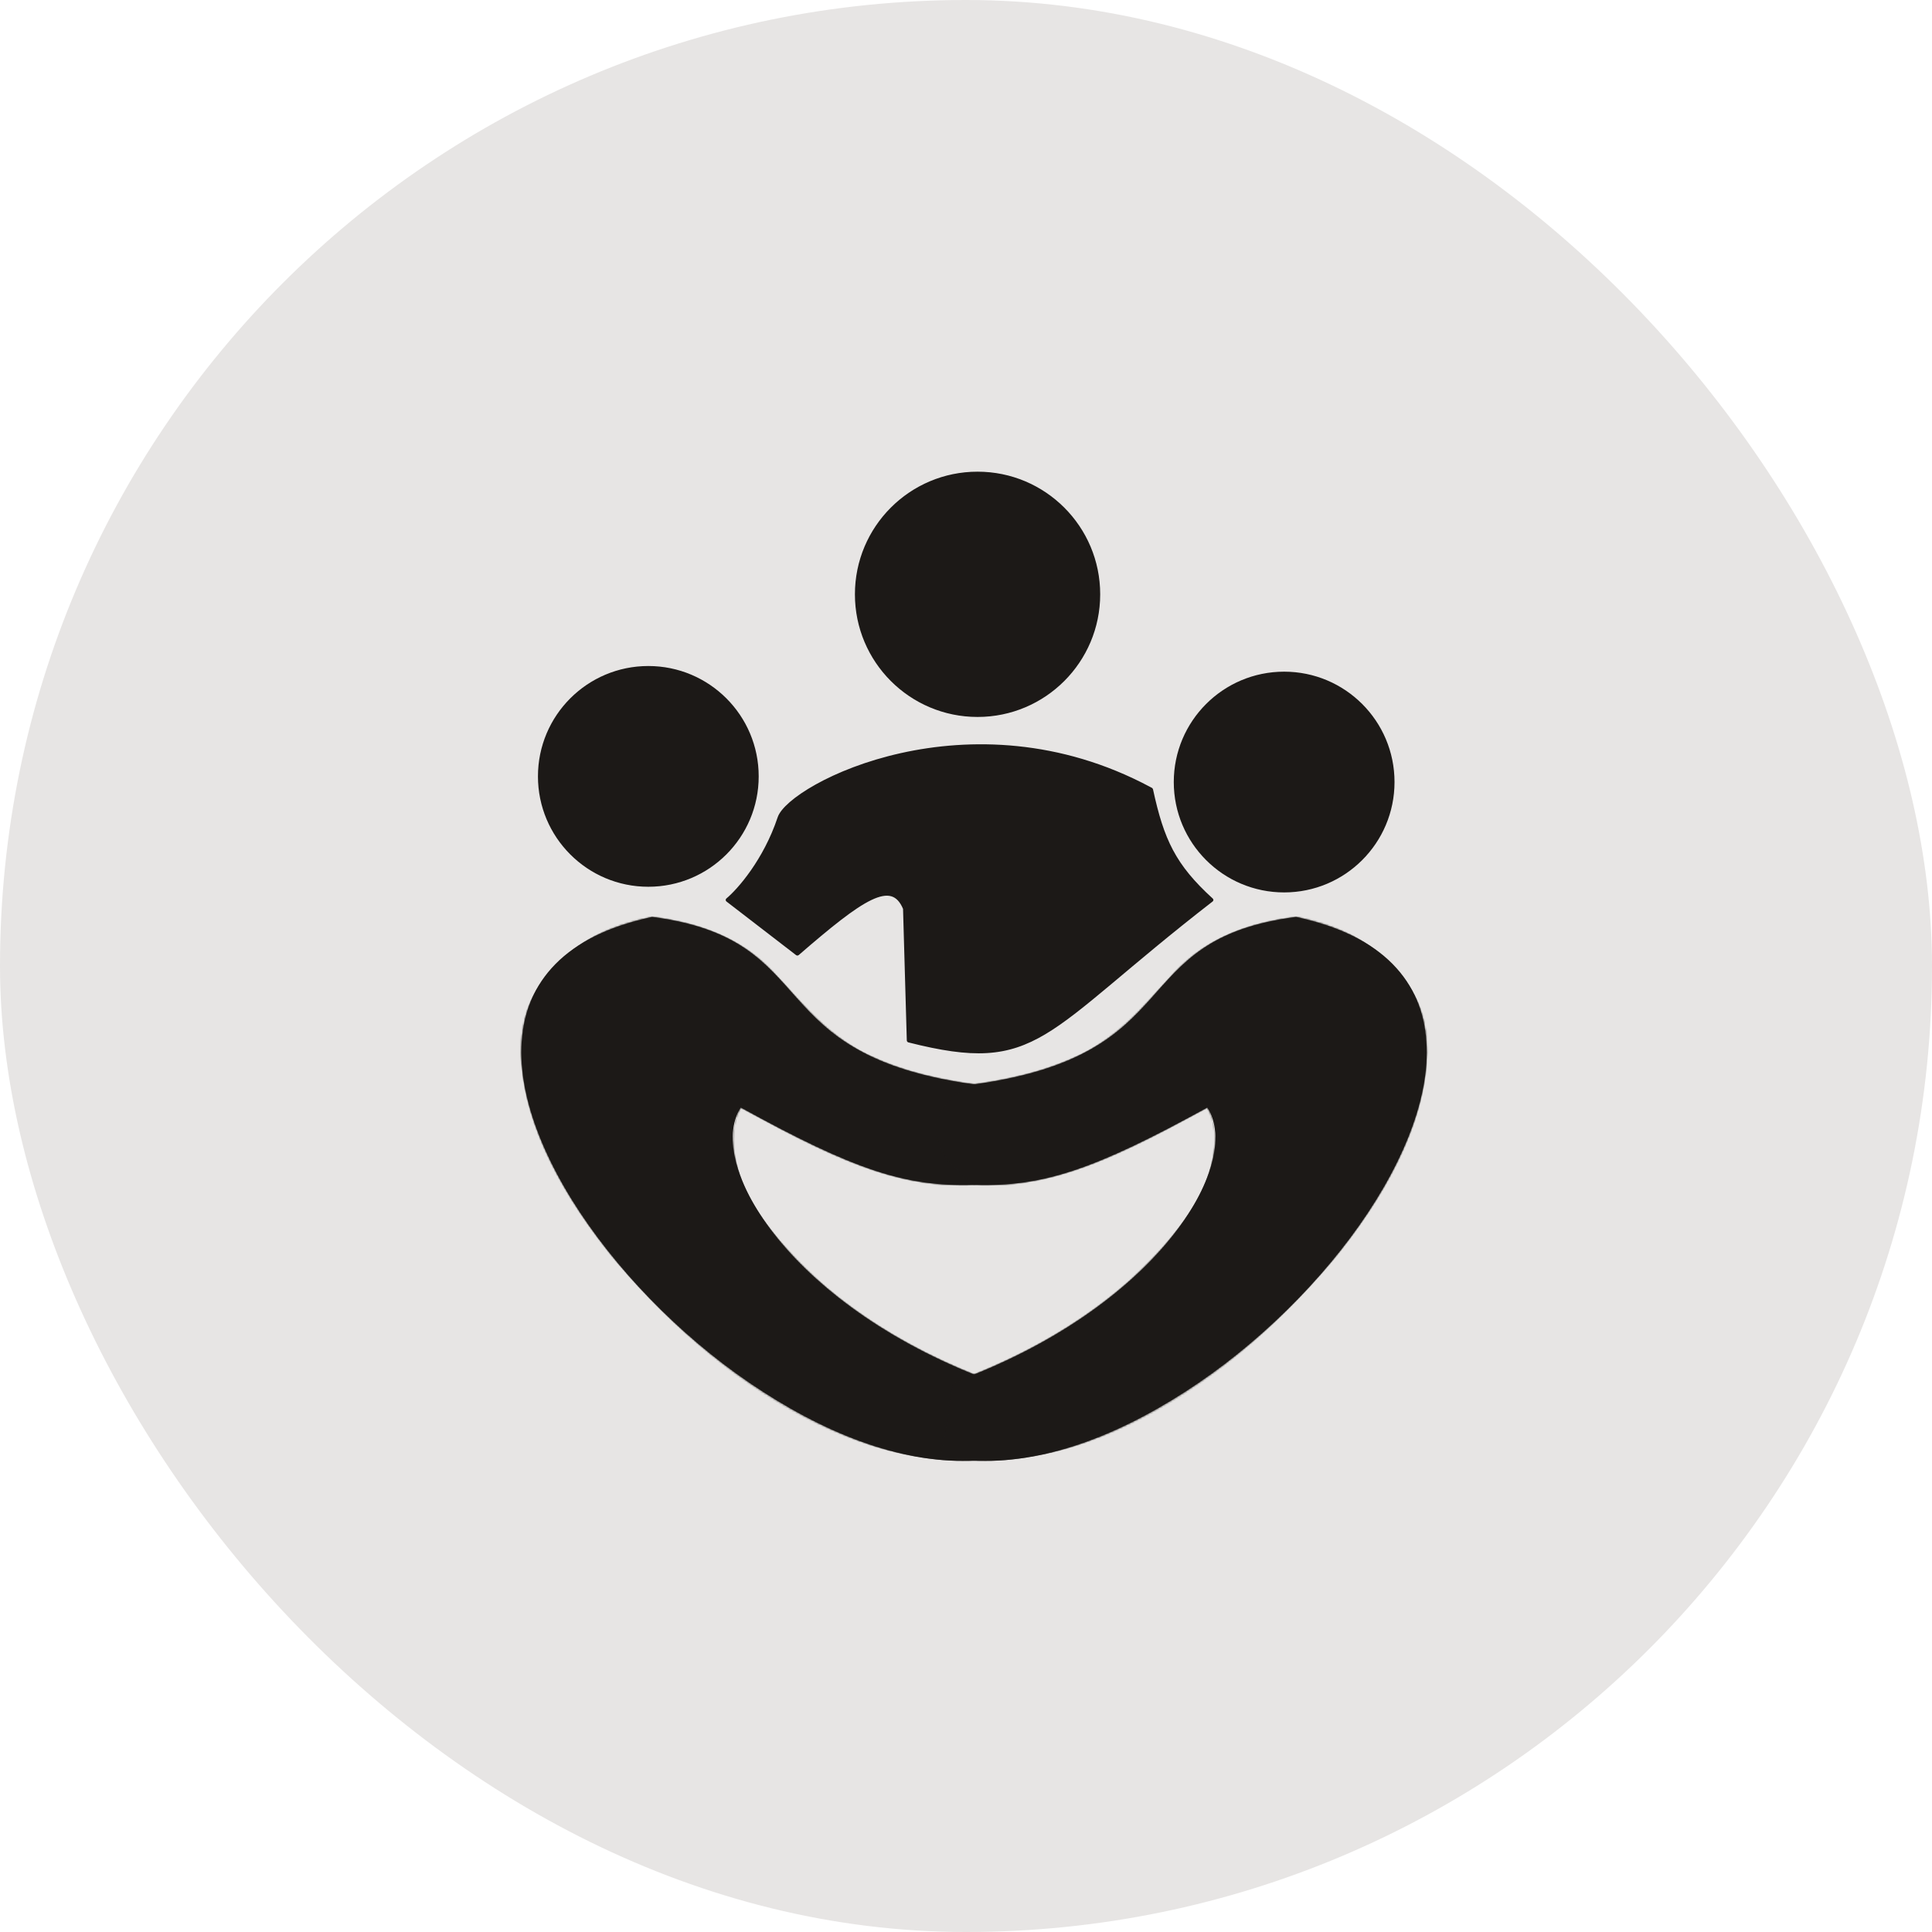
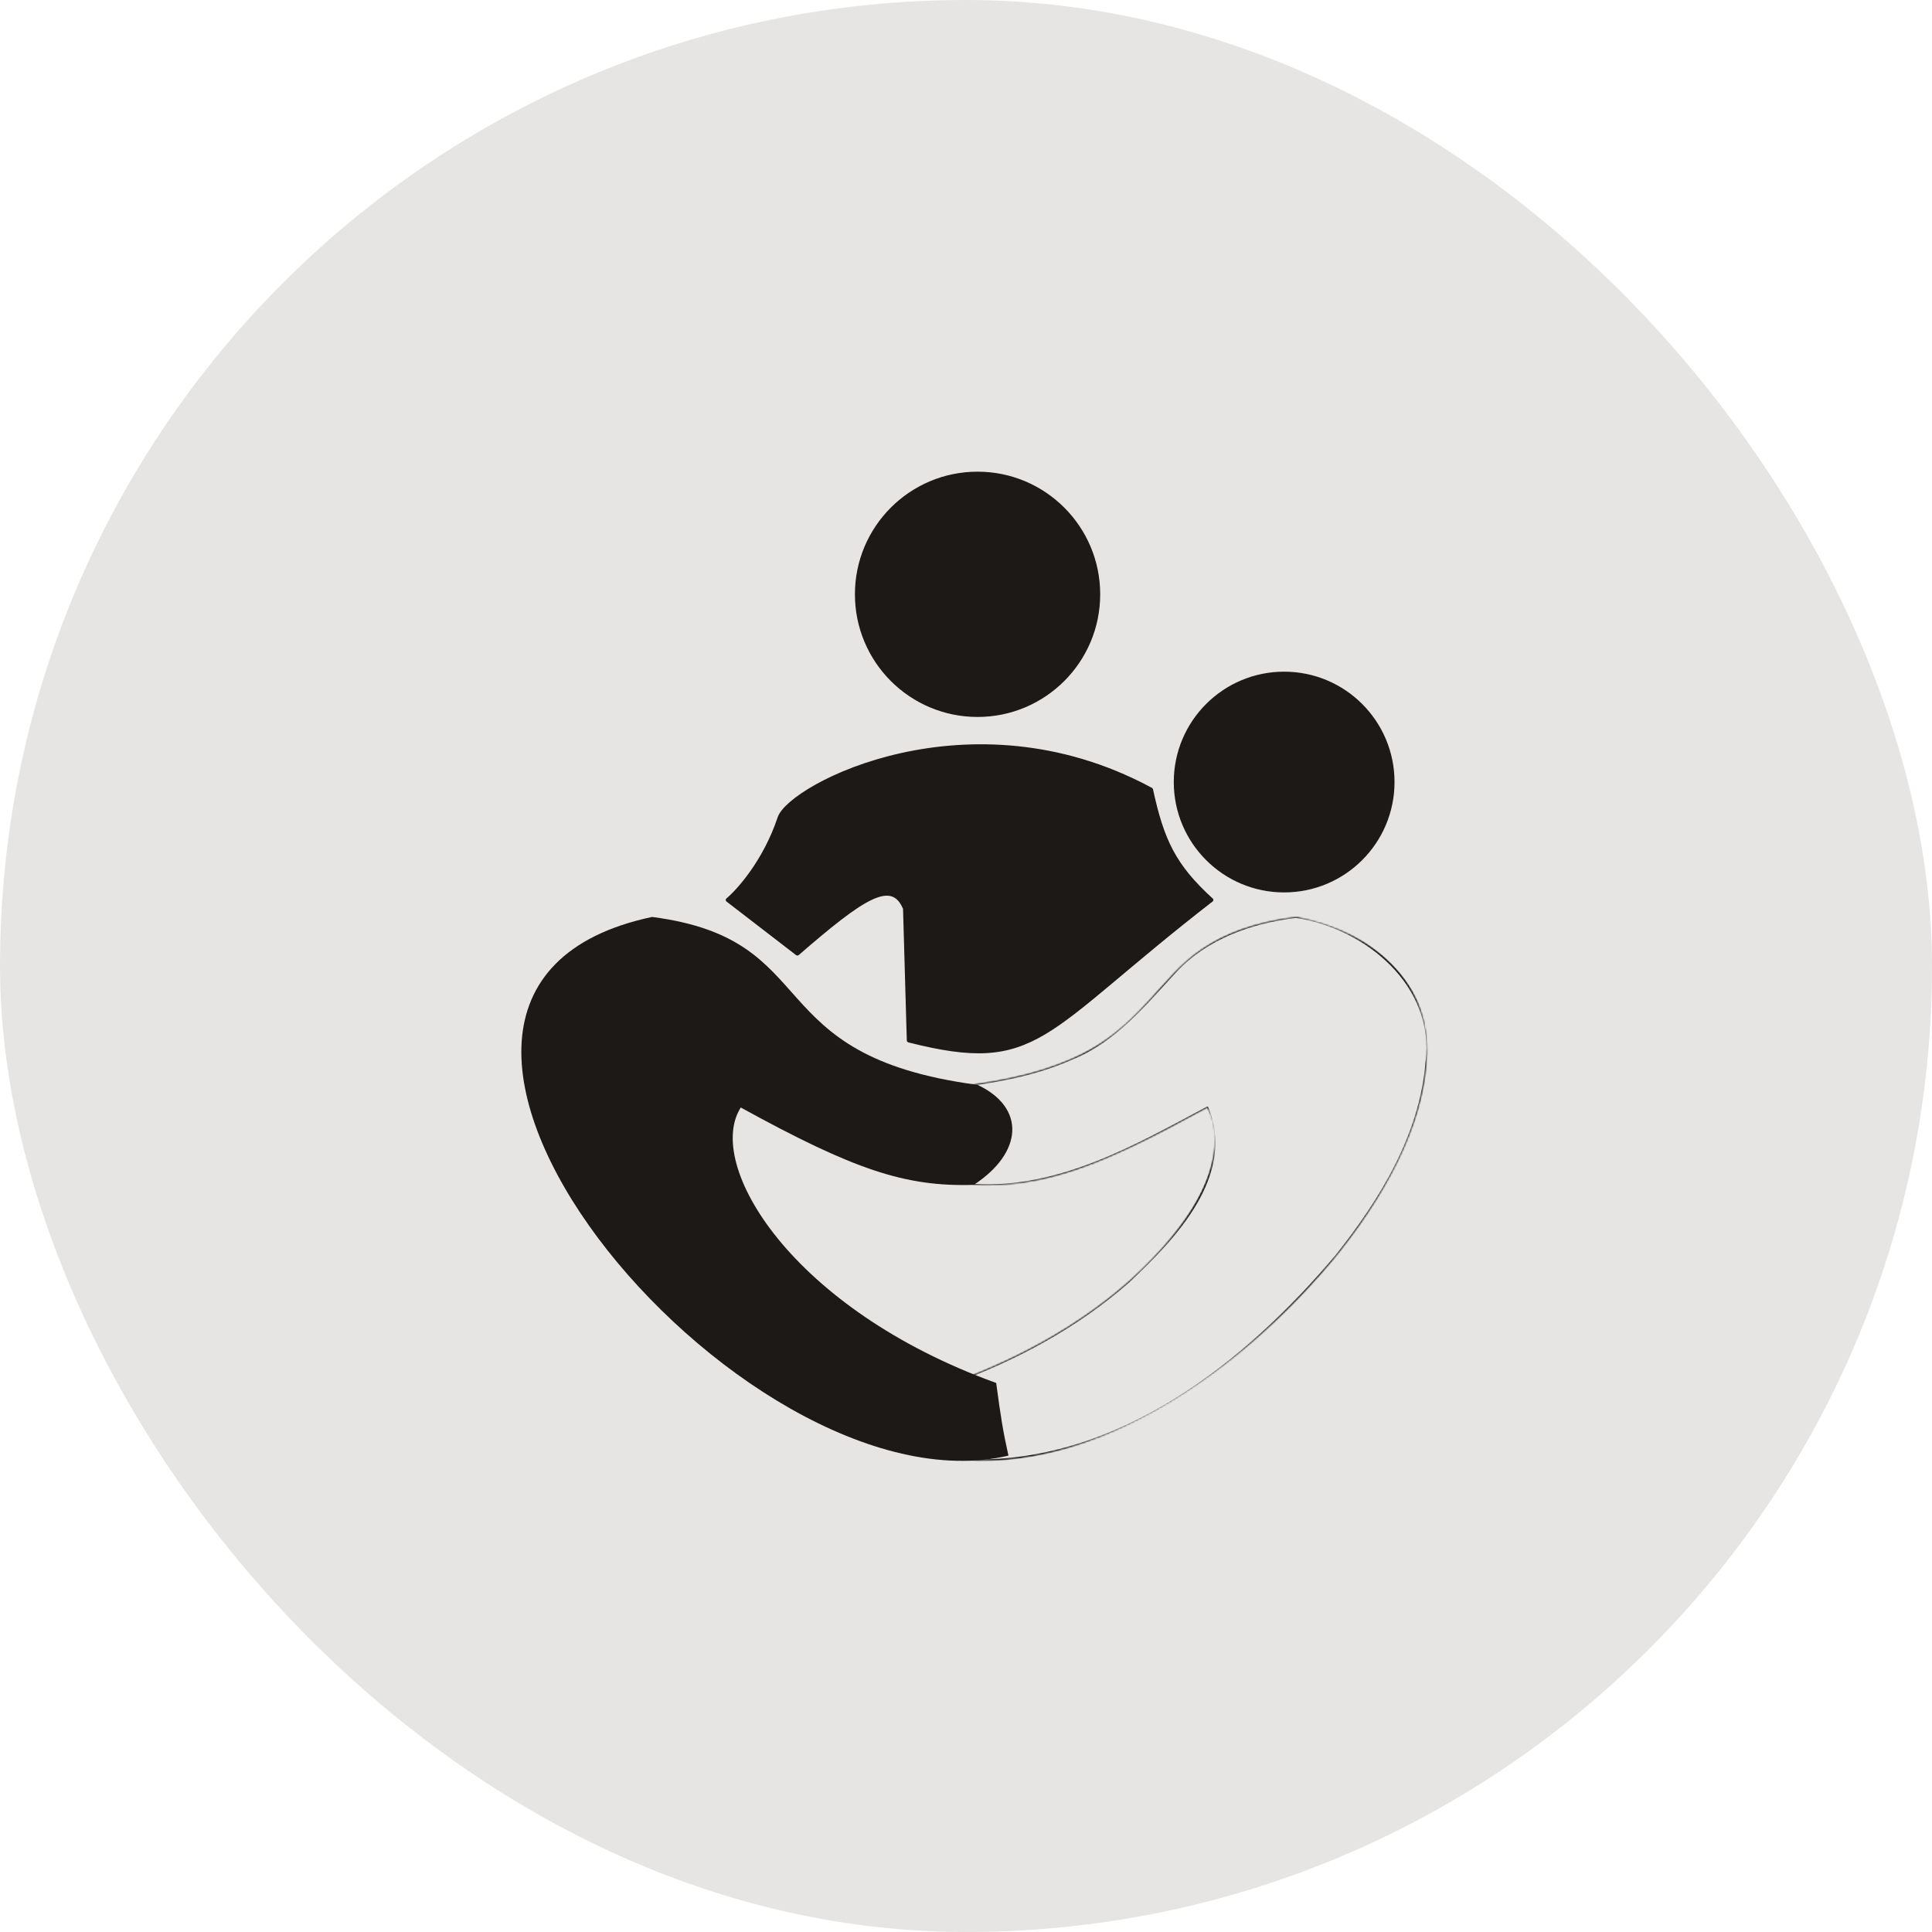
<svg xmlns="http://www.w3.org/2000/svg" width="1024" height="1024" viewBox="0 0 1024 1024" fill="none">
  <rect width="1024" height="1024" rx="512" fill="#E7E5E4" />
  <circle cx="518.125" cy="315" r="64.5" fill="#1C1917" stroke="#1C1917" stroke-linejoin="round" />
  <circle cx="680.625" cy="414.5" r="58" fill="#1C1917" stroke="#1C1917" stroke-linejoin="round" />
-   <circle cx="343.625" cy="411.5" r="58" fill="#1C1917" stroke="#1C1917" stroke-linejoin="round" />
  <path d="M477.641 399.637C513.989 391.555 561.488 391.984 609.235 417.454L610.363 418.06L610.452 418.122C610.533 418.192 610.59 418.287 610.613 418.394C613.538 431.865 616.536 441.885 621.276 450.802C626.013 459.714 632.507 467.552 642.461 476.63C642.571 476.73 642.63 476.873 642.625 477.02C642.619 477.167 642.548 477.305 642.431 477.395C619.69 495.013 602.605 509.569 588.68 521.227C574.764 532.879 563.983 541.655 553.88 547.679C543.761 553.713 534.309 556.993 523.044 557.655C511.796 558.316 498.768 556.364 481.502 551.985C481.285 551.93 481.131 551.738 481.125 551.514L479.127 481.611C477.433 477.586 475.249 475.337 472.479 474.554C469.663 473.759 466.102 474.435 461.586 476.601C452.554 480.935 440.088 491.034 422.952 505.878C422.772 506.033 422.508 506.041 422.32 505.896L385.32 477.396C385.2 477.304 385.127 477.161 385.125 477.009C385.122 476.858 385.188 476.713 385.304 476.616C391.239 471.67 405.082 456.046 412.65 433.341C413.403 431.083 415.6 428.37 418.952 425.464C422.321 422.544 426.915 419.38 432.553 416.235C443.832 409.945 459.326 403.71 477.641 399.637Z" fill="#1C1917" stroke="#1C1917" stroke-linejoin="round" />
  <mask id="path-6-inside-1_1_53" fill="white">
-     <path d="M516.125 628C542.345 610.802 543.625 587 518.125 575C400.625 559.5 438.125 498 345.625 486C159.125 525.5 392.625 805 534.5 771.5C531.5 758 530.5 751.5 528 733C419.469 693.856 373.359 617.229 392.625 587C452.723 620.042 479.839 629.115 516.125 628Z" />
-   </mask>
+     </mask>
  <path d="M516.125 628C542.345 610.802 543.625 587 518.125 575C400.625 559.5 438.125 498 345.625 486C159.125 525.5 392.625 805 534.5 771.5C531.5 758 530.5 751.5 528 733C419.469 693.856 373.359 617.229 392.625 587C452.723 620.042 479.839 629.115 516.125 628Z" fill="#1C1917" />
-   <path d="M518.338 574.548C518.196 574.849 518.054 575.151 517.912 575.452C526.258 579.32 534.268 586.027 535.77 595.342C537.327 604.635 532.007 613.606 525.404 619.995C522.499 622.835 519.258 625.346 515.85 627.582L516.109 627.5C471.434 630.162 431.21 607.066 392.865 586.562C392.634 586.434 392.345 586.508 392.203 586.731C377.304 623.098 409.263 656.501 434.129 679.795C461.388 703.733 493.787 721.156 527.83 733.47L527.505 733.067C527.689 734.433 527.869 735.757 528.054 737.113C529.597 748.667 531.386 760.226 534.012 771.608L534.385 771.013C528.921 772.307 523.203 773.139 517.604 773.517C439.892 775.02 372.776 722.421 324.584 665.163C301.118 635.646 280.089 601.309 276.993 563.088C271.764 522.896 308.274 492.189 345.728 486.489L345.56 486.496C369.166 489.319 392.742 497.669 409.104 515.28C425.105 532.572 440.835 551.913 463.298 561.201C480.604 569.008 499.178 572.964 518.059 575.496C518.103 575.165 518.146 574.835 518.19 574.504C499.367 571.982 480.878 568.035 463.712 560.29C441.425 551.061 425.951 532.015 409.815 514.576C393.308 496.796 369.384 488.325 345.689 485.504C345.654 485.5 345.556 485.503 345.521 485.511C307.907 491.15 270.641 522.474 275.995 563.15C279.136 601.76 300.273 636.172 323.806 665.791C372.175 723.207 439.304 775.986 517.672 774.514C523.321 774.133 529.095 773.294 534.615 771.987C534.887 771.922 535.049 771.664 534.988 771.392C532.367 760.026 530.589 748.536 529.045 736.978C528.86 735.622 528.68 734.299 528.495 732.933C528.474 732.775 528.32 732.584 528.17 732.53C494.223 720.251 461.928 702.878 434.79 679.045C409.959 655.955 378.524 622.286 393.046 587.269L392.384 587.438C430.727 607.936 471.136 631.168 516.14 628.5C516.202 628.498 516.347 628.452 516.399 628.418C519.851 626.152 523.142 623.605 526.103 620.71C532.818 614.207 538.381 604.965 536.757 595.179C535.161 585.371 526.821 578.482 518.338 574.548ZM517.912 575.452L518.338 574.548C518.308 574.534 518.222 574.509 518.19 574.504L518.059 575.496L517.912 575.452Z" fill="#1C1917" mask="url(#path-6-inside-1_1_53)" />
  <mask id="path-8-inside-2_1_53" fill="white">
    <path d="M516.415 628C490.194 610.802 488.915 587 514.415 575C631.915 559.5 594.415 498 686.915 486C873.415 525.5 639.915 805 498.039 771.5C501.039 758 502.039 751.5 504.539 733C613.07 693.856 659.18 617.229 639.915 587C579.816 620.042 552.701 629.115 516.415 628Z" />
  </mask>
-   <path d="M516.415 628C490.194 610.802 488.915 587 514.415 575C631.915 559.5 594.415 498 686.915 486C873.415 525.5 639.915 805 498.039 771.5C501.039 758 502.039 751.5 504.539 733C613.07 693.856 659.18 617.229 639.915 587C579.816 620.042 552.701 629.115 516.415 628Z" fill="#1C1917" />
  <path d="M514.202 574.548C514.344 574.849 514.486 575.151 514.628 575.452C506.281 579.32 498.271 586.027 496.769 595.342C495.212 604.635 500.532 613.606 507.135 619.995C510.041 622.835 513.281 625.346 516.689 627.582L516.43 627.5C561.105 630.162 601.329 607.066 639.674 586.562C639.906 586.434 640.194 586.508 640.336 586.731C655.235 623.098 623.276 656.501 598.41 679.795C571.151 703.733 538.753 721.156 504.709 733.47L505.035 733.067C504.85 734.433 504.671 735.757 504.485 737.113C502.942 748.667 501.153 760.226 498.527 771.608L498.154 771.013C503.618 772.307 509.337 773.139 514.935 773.517C592.647 775.02 659.763 722.421 707.955 665.163C731.421 635.646 752.451 601.309 755.546 563.088C760.775 522.896 724.265 492.189 686.811 486.489L686.979 486.496C663.374 489.319 639.798 497.669 623.435 515.28C607.434 532.572 591.705 551.913 569.241 561.201C551.935 569.008 533.362 572.964 514.48 575.496C514.436 575.165 514.393 574.835 514.349 574.504C533.172 571.982 551.662 568.035 568.827 560.29C591.114 551.061 606.588 532.015 622.725 514.576C639.231 496.796 663.156 488.325 686.85 485.504C686.886 485.5 686.984 485.503 687.018 485.511C724.632 491.15 761.898 522.474 756.545 563.15C753.403 601.76 732.266 636.172 708.733 665.791C660.364 723.207 593.235 775.986 514.867 774.514C509.218 774.133 503.445 773.294 497.924 771.987C497.653 771.922 497.491 771.664 497.551 771.392C500.173 760.026 501.95 748.536 503.495 736.978C503.68 735.622 503.859 734.299 504.044 732.933C504.065 732.775 504.22 732.584 504.37 732.53C538.317 720.251 570.611 702.878 597.749 679.045C622.58 655.955 654.015 622.286 639.493 587.269L640.156 587.438C601.813 607.936 561.404 631.168 516.399 628.5C516.337 628.498 516.193 628.452 516.14 628.418C512.688 626.152 509.398 623.605 506.436 620.71C499.722 614.207 494.158 604.965 495.783 595.179C497.378 585.371 505.718 578.482 514.202 574.548ZM514.628 575.452L514.202 574.548C514.231 574.534 514.317 574.509 514.349 574.504L514.48 575.496L514.628 575.452Z" fill="#1C1917" mask="url(#path-8-inside-2_1_53)" />
</svg>